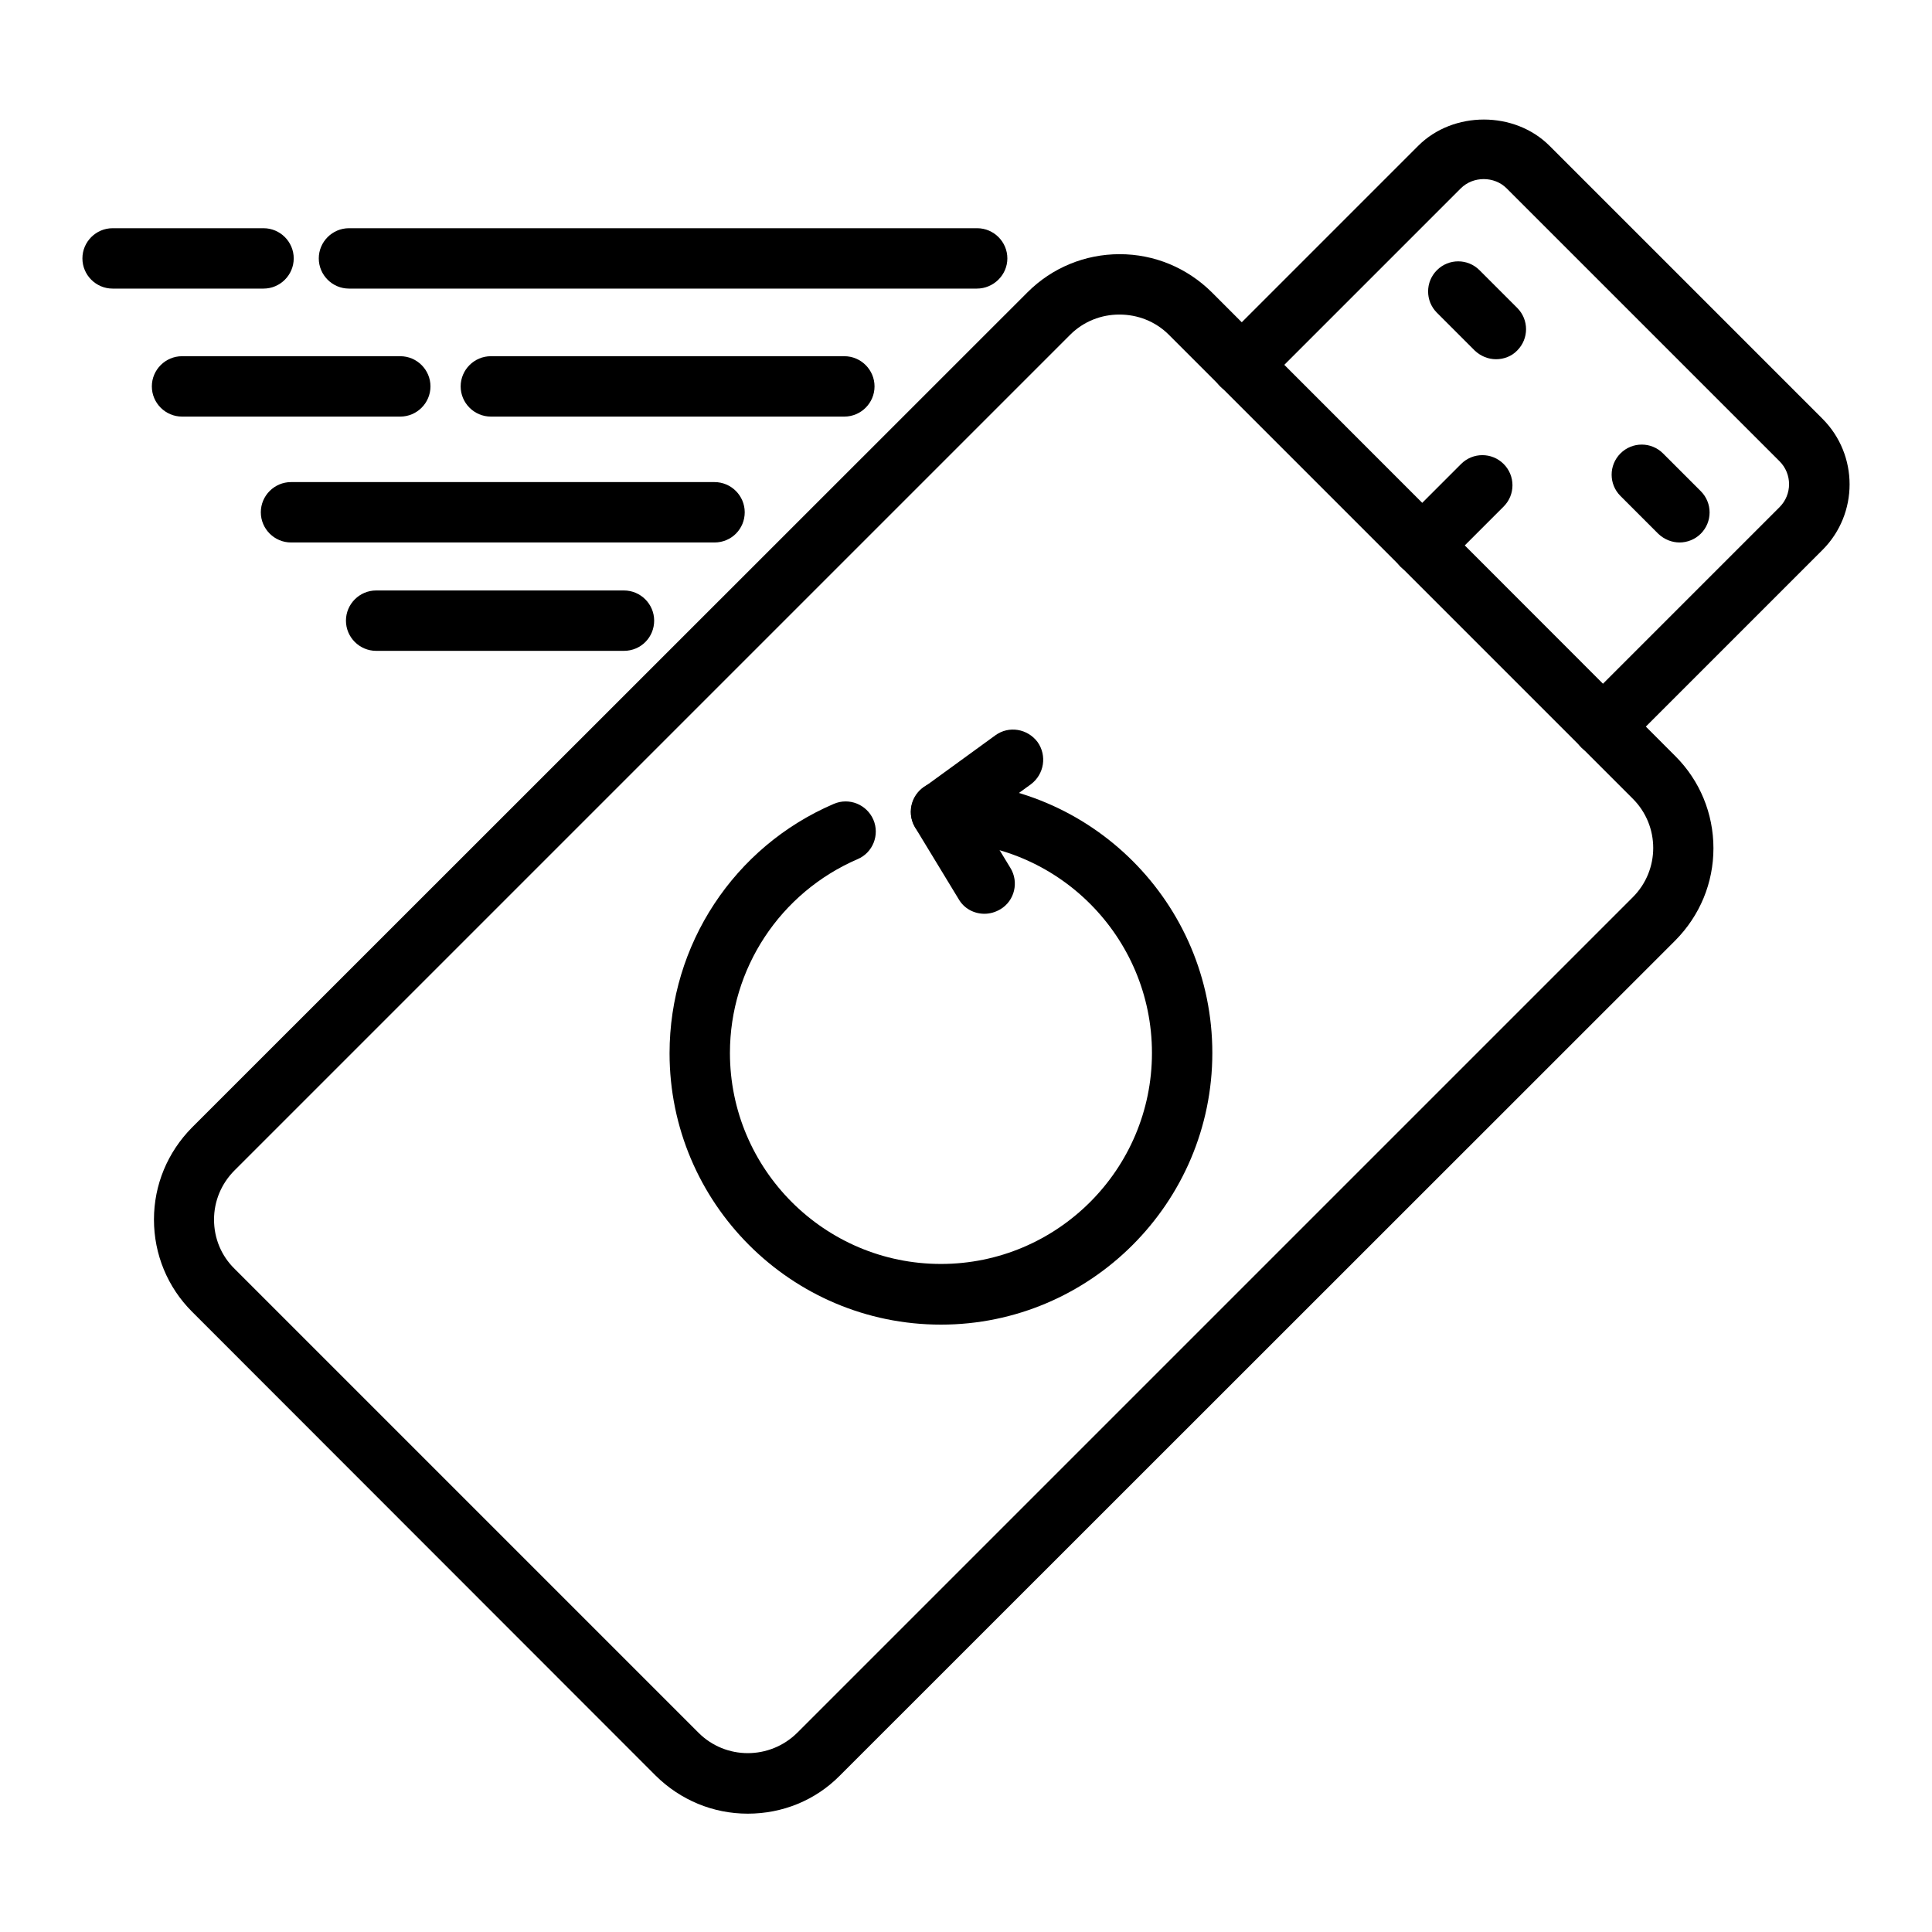
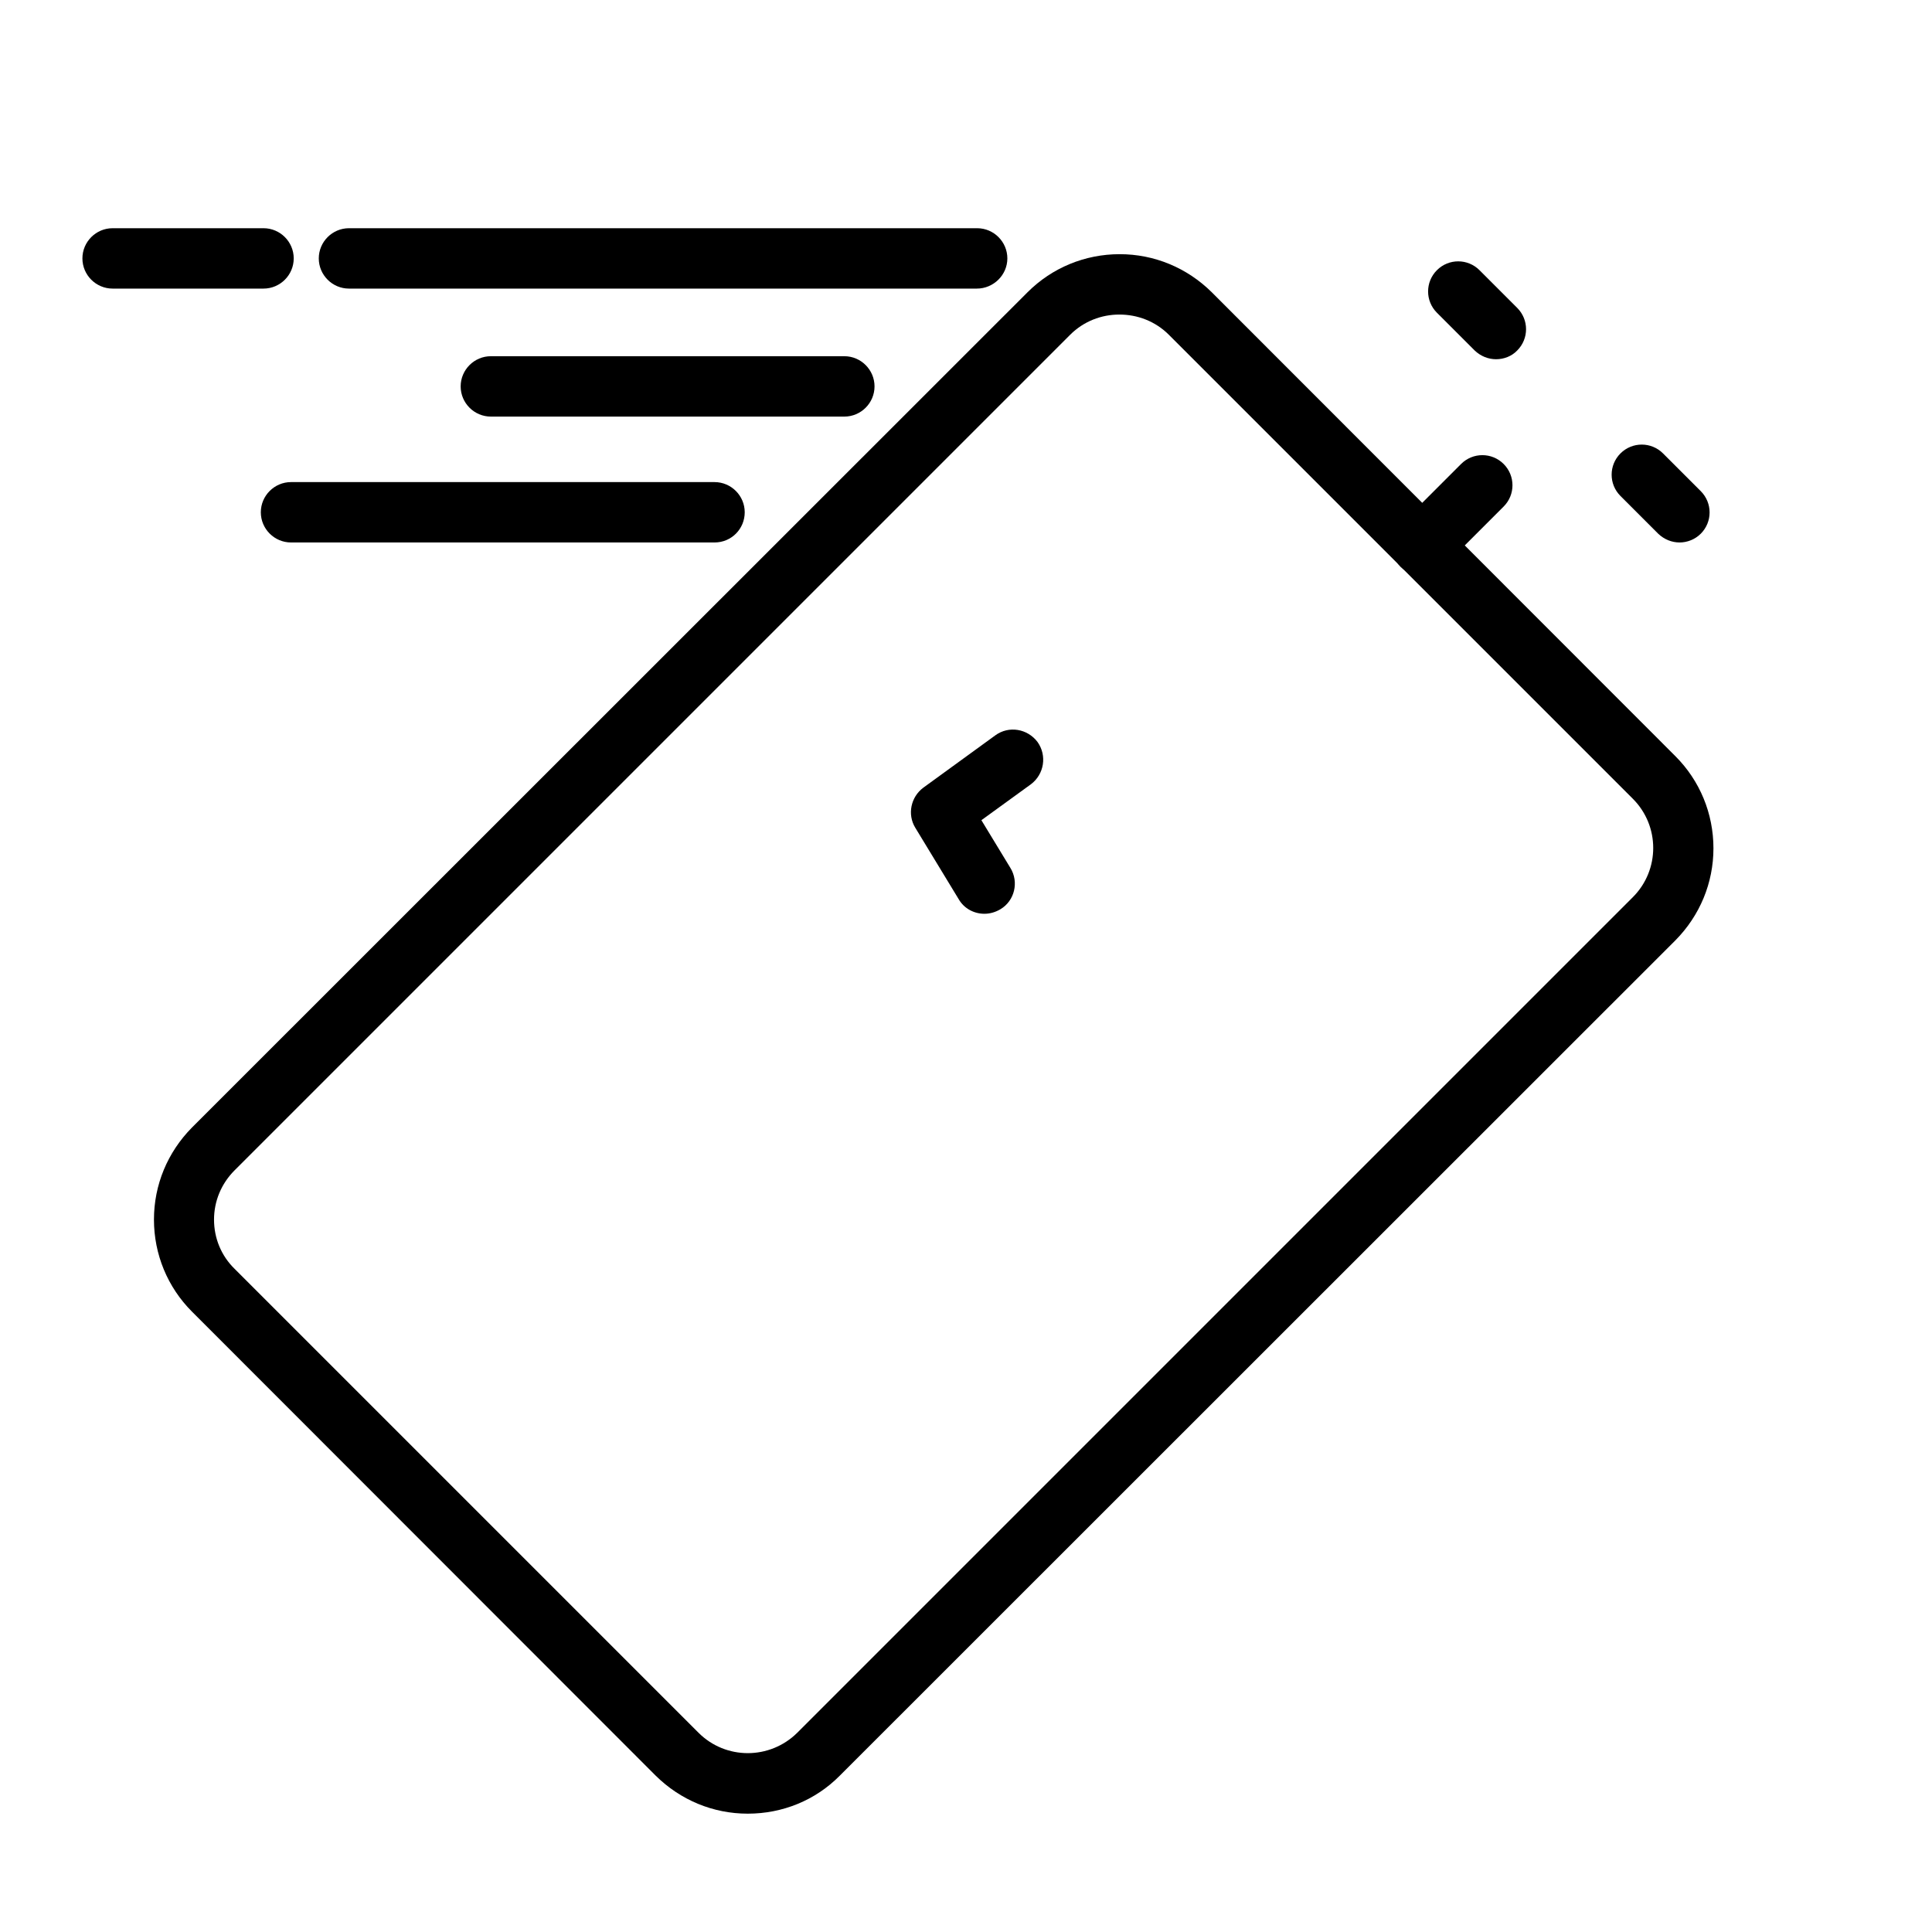
<svg xmlns="http://www.w3.org/2000/svg" id="Layer_1" enable-background="new 0 0 64 64" viewBox="0 0 64 64">
  <g>
    <g>
      <path d="m24.77 60.08c-1.15 0-2.23-.45-3.05-1.26l-15.36-15.37c-.81-.81-1.26-1.9-1.26-3.05s.45-2.23 1.26-3.05l27.68-27.67c.81-.81 1.9-1.26 3.05-1.26s2.23.45 3.05 1.26l15.36 15.37c.81.81 1.26 1.9 1.26 3.05s-.45 2.23-1.26 3.05l-27.68 27.67c-.81.82-1.9 1.26-3.05 1.26zm12.31-49.66c-.59 0-1.18.22-1.63.67l-27.68 27.68c-.44.44-.68 1.02-.68 1.63 0 .62.24 1.2.68 1.63l15.37 15.37c.9.9 2.36.9 3.27 0l27.68-27.68c.9-.9.9-2.36 0-3.26l-15.37-15.37c-.45-.45-1.04-.67-1.64-.67z" />
    </g>
    <g>
-       <path d="m53.1 25.06c-.26 0-.51-.1-.71-.29-.39-.39-.39-1.02 0-1.41l6.56-6.56c.42-.42.42-1.1 0-1.52l-9.04-9.04c-.41-.41-1.11-.41-1.52 0l-6.56 6.56c-.39.39-1.02.39-1.41 0s-.39-1.02 0-1.41l6.56-6.56c1.16-1.16 3.19-1.16 4.35 0l9.04 9.04c1.2 1.2 1.2 3.15 0 4.35l-6.56 6.56c-.2.18-.45.28-.71.28z" />
-     </g>
+       </g>
    <g>
      <path d="m49.56 11.9c-.26 0-.51-.1-.71-.29l-1.25-1.25c-.39-.39-.39-1.02 0-1.41s1.02-.39 1.41 0l1.25 1.25c.39.39.39 1.02 0 1.41-.18.19-.44.29-.7.29z" />
    </g>
    <g>
      <path d="m55.64 17.97c-.26 0-.51-.1-.71-.29l-1.25-1.25c-.39-.39-.39-1.02 0-1.41s1.02-.39 1.41 0l1.25 1.25c.39.39.39 1.02 0 1.41-.19.19-.45.29-.7.29z" />
    </g>
    <g>
-       <path d="m31.17 43.88c-4.96 0-8.99-4.03-8.99-8.99 0-3.59 2.13-6.84 5.44-8.26.51-.22 1.09.02 1.31.52.22.51-.02 1.1-.52 1.31-2.57 1.11-4.23 3.63-4.23 6.42 0 3.85 3.13 6.99 6.99 6.99 3.85 0 6.99-3.13 6.99-6.99 0-3.85-3.13-6.99-6.99-6.99-.55 0-1-.45-1-1s.45-1 1-1c4.96 0 8.99 4.03 8.99 8.99s-4.04 9-8.99 9z" />
-     </g>
+       </g>
    <g>
      <path d="m32.61 30.27c-.34 0-.67-.17-.85-.48l-1.44-2.37c-.27-.44-.15-1.02.27-1.33l2.38-1.73c.45-.33 1.07-.22 1.4.22.32.45.22 1.07-.22 1.4l-1.64 1.19.96 1.58c.29.47.14 1.09-.33 1.37-.17.1-.35.15-.53.15z" />
    </g>
    <g>
      <path d="m47.11 19.07c-.26 0-.51-.1-.71-.29-.39-.39-.39-1.02 0-1.41l2-2c.39-.39 1.02-.39 1.41 0s.39 1.02 0 1.41l-2 2c-.19.2-.44.29-.7.29z" />
    </g>
    <g>
      <path d="m32.36 9.56h-20.8c-.55 0-1-.45-1-1s.45-1 1-1h20.81c.55 0 1 .45 1 1s-.46 1-1.01 1z" />
    </g>
    <g>
      <path d="m8.73 9.56h-5c-.55 0-1-.45-1-1s.45-1 1-1h5c.55 0 1 .45 1 1s-.45 1-1 1z" />
    </g>
    <g>
      <path d="m27.97 13.8h-11.71c-.55 0-1-.45-1-1s.45-1 1-1h11.71c.55 0 1 .45 1 1s-.45 1-1 1z" />
    </g>
    <g>
-       <path d="m13.26 13.8h-7.23c-.55 0-1-.45-1-1s.45-1 1-1h7.23c.55 0 1 .45 1 1s-.45 1-1 1z" />
-     </g>
+       </g>
    <g>
      <path d="m23.67 17.97h-14.03c-.55 0-1-.45-1-1s.45-1 1-1h14.03c.55 0 1 .45 1 1s-.44 1-1 1z" />
    </g>
    <g>
-       <path d="m20.67 21.56h-8.21c-.55 0-1-.45-1-1s.45-1 1-1h8.21c.55 0 1 .45 1 1s-.44 1-1 1z" />
-     </g>
+       </g>
  </g>
</svg>